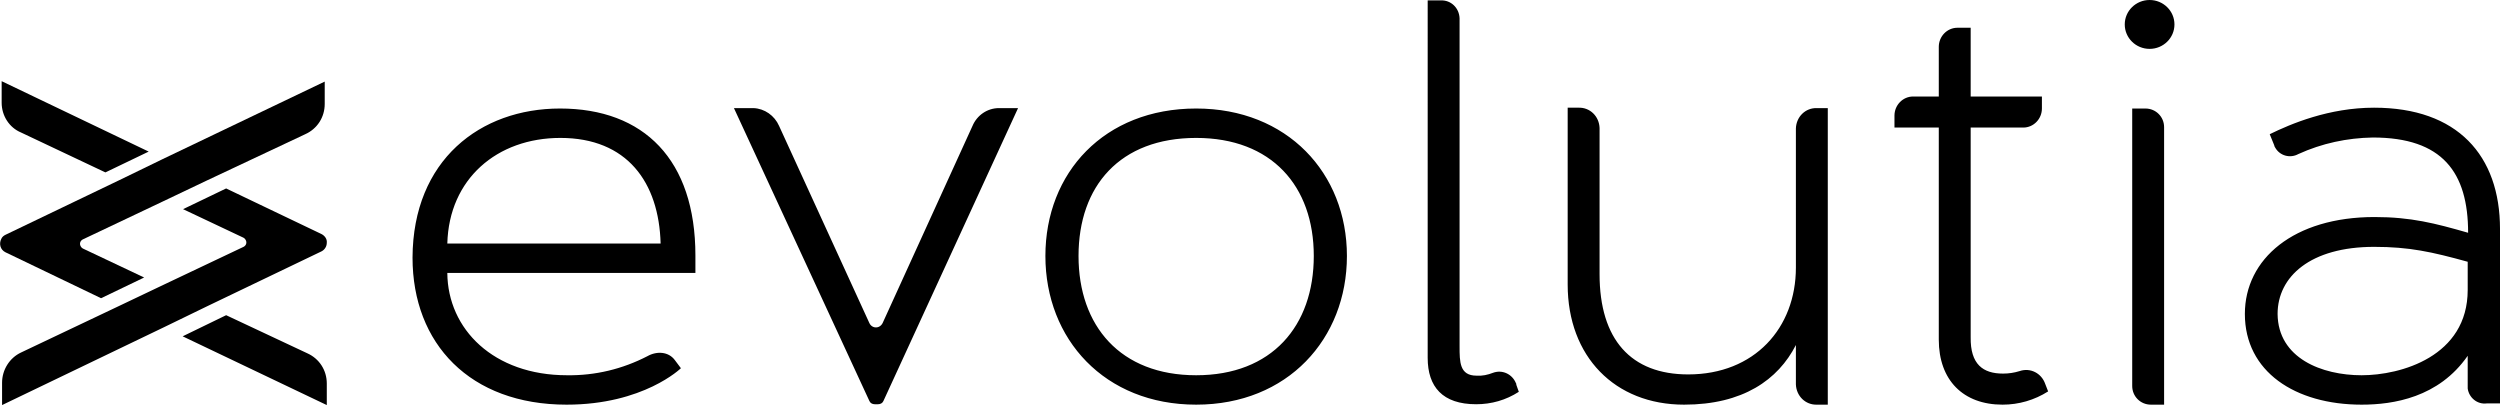
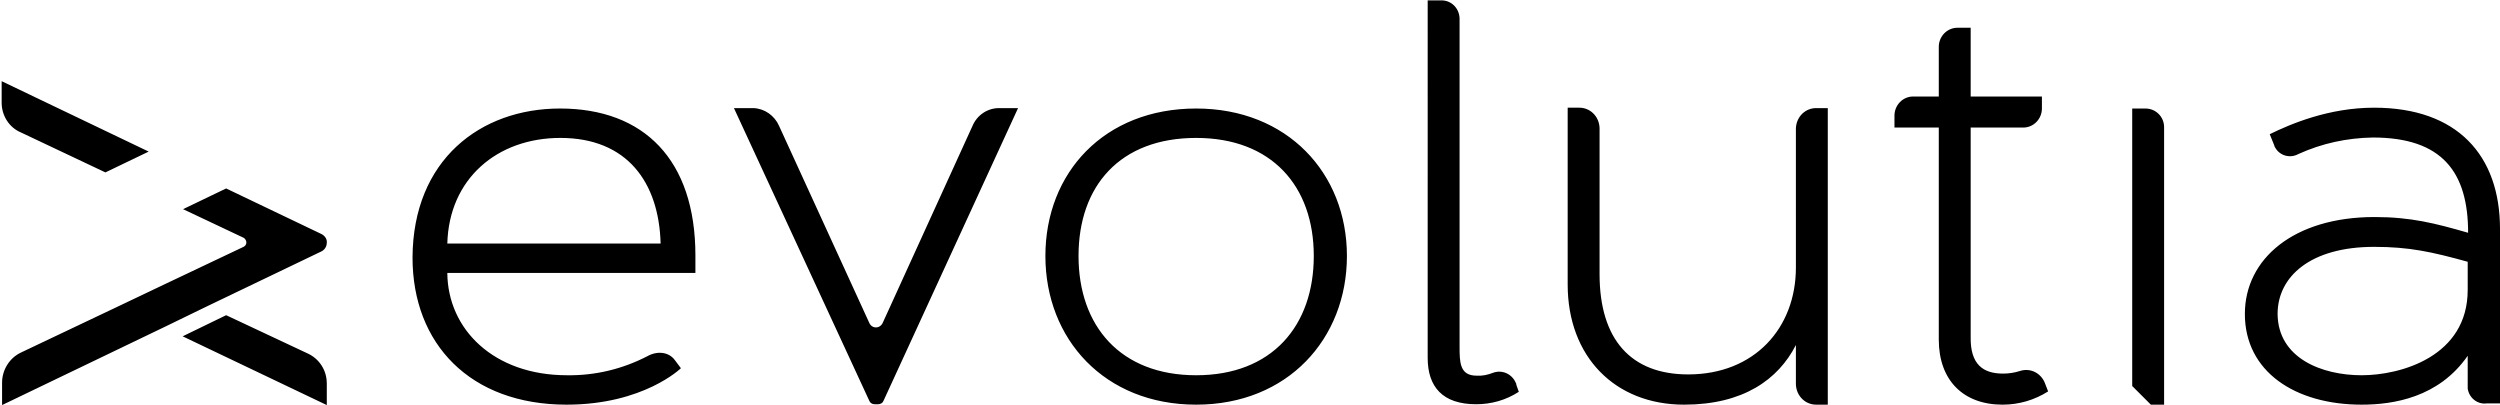
<svg xmlns="http://www.w3.org/2000/svg" viewBox="0 0 603.6 97.8">
-   <path d="M135.2 26.2c20.3 0 32.7 12.4 32.7 35.5v4.2H108c.1 13.6 11.2 24.7 28.9 24.7 6.8.1 13.4-1.5 19.4-4.6 2.3-1.3 5.1-1.1 6.6.9l1.5 2s-9 8.8-27.6 8.8c-23.3 0-37.2-14.7-37.2-35.5.1-23.6 16.4-36 35.6-36zM108 58.8h51.5c-.4-14.8-8.1-25.5-24.2-25.5-15.3 0-26.9 9.9-27.3 25.5zm80.1-28.4L209.9 78c.4.9 1.4 1.3 2.3.9.4-.2.7-.5.9-.9l21.7-47.6c1.1-2.6 3.6-4.3 6.4-4.3h4.6l-32.5 70.7c-.2.5-.7.8-1.3.8h-.8c-.6 0-1.1-.3-1.3-.8l-32.7-70.7h4.7c2.7.1 5.1 1.8 6.2 4.3zm100.7-4.2c22 0 36.4 15.6 36.4 35.6s-14.3 35.9-36.4 35.9-36.4-15.8-36.4-35.9 14.2-35.6 36.4-35.6zm-28.4 35.6c0 16.9 10.1 28.8 28.4 28.8s28.4-11.9 28.4-28.8-10.2-28.5-28.4-28.5c-18.4 0-28.4 11.6-28.4 28.5zM344.7.1h3.2c2.4-.1 4.4 1.8 4.5 4.3v79.2c0 3.8 0 7.1 4.1 7.1 1.4.1 2.7-.2 4-.7 2.2-.8 4.6.3 5.5 2.5.1.1.1.3.1.4l.6 1.7c-3.1 2-6.6 3-10.3 3-8.1 0-11.7-4.2-11.7-11.2V.1zm94 26h2.6v71.6h-2.6c-2.8.1-5-2.1-5.1-4.9v-9.5c-4.3 8.4-12.8 14.4-27 14.4-16.7 0-28.1-11.6-28.1-29V26h2.6c2.8-.1 5 2.1 5.1 4.9v35.3c0 15.8 7.6 24.2 21.4 24.2 16 0 26-11.2 26-25.8V31c.1-2.8 2.3-5 5.1-4.9zm44.9 64.1c1.4 0 2.7-.2 4-.6 2.6-.9 5.3.5 6.2 3.1l.7 1.8c-3.3 2.1-7.1 3.2-11 3.2-9.5 0-15.4-5.9-15.4-15.7V30.8h-10.7v-2.9c0-2.5 2-4.6 4.5-4.6h6.2v-12c0-2.5 2-4.6 4.5-4.6h3.2v16.6H493v2.9c0 2.5-2 4.6-4.5 4.6h-12.7v50.6c-.1 6.6 3 8.8 7.8 8.8zm31.2 3v-67h3.2c2.5 0 4.5 2 4.5 4.5v67h-3.2c-2.5 0-4.5-2-4.5-4.5zm81 .1v-7.4c-7 10.1-18 11.8-25.6 11.8-16.1 0-28.2-8-28.2-21.9 0-13.3 11.8-23.4 31.3-23.4 8.8 0 14.6 1.5 22.6 3.8 0-14.6-6.2-23-23-23-6.2.1-12.3 1.4-18 4-2 1.1-4.5.4-5.6-1.6-.1-.2-.2-.3-.2-.5l-1.1-2.7c5.1-2.5 14.3-6.4 25.2-6.4 20.1 0 30.4 11.5 30.4 29.3v42.1h-3.2c-2.3.3-4.3-1.4-4.6-3.6v-.5zm-25.6-2.7c9.4 0 25.6-4.5 25.6-20.6v-6.8c-8.7-2.4-14.1-3.6-22.6-3.6-15.4 0-23.3 7.2-23.3 16.2.1 10.7 10.7 14.8 20.3 14.8zm-491.3-32c0 .9-.5 1.7-1.3 2.1L50.1 73.9 39.6 79 .5 97.8v-5.4c0-3.1 1.8-6 4.6-7.3l23.8-11.3 10.5-5 19.4-9.2c.6-.3.9-1 .5-1.7-.1-.2-.3-.4-.5-.5l-14.6-6.9 10.4-5 23 11c.8.4 1.4 1.2 1.3 2.1zM5.1 32l20.3 9.6h.1l10.4-5-35.5-17v5.2c0 3.1 1.8 6 4.7 7.2zm69.1 53.3l-19.6-9.2-10.5 5.1 34.8 16.6v-5.2c0-3.2-1.8-6-4.7-7.3z" />
-   <path d="M78.4 19.7v5.4c0 3.2-1.8 6-4.7 7.3L49.9 43.6l-10.5 5L20 57.8c-.6.3-.9 1-.5 1.7.1.2.3.4.5.5l14.8 7-10.4 5L1.3 60.9c-1.2-.6-1.6-2-1-3.2.2-.5.6-.8 1-1l27.5-13.2 10.5-5.1 39.1-18.7z" />
-   <ellipse cx="519" cy="5.9" rx="6" ry="5.9" />
+   <path d="M135.2 26.2c20.3 0 32.7 12.4 32.7 35.5v4.2H108c.1 13.6 11.2 24.7 28.9 24.7 6.8.1 13.4-1.5 19.4-4.6 2.3-1.3 5.1-1.1 6.6.9l1.5 2s-9 8.8-27.6 8.8c-23.3 0-37.2-14.7-37.2-35.5.1-23.6 16.4-36 35.6-36zM108 58.8h51.5c-.4-14.8-8.1-25.5-24.2-25.5-15.3 0-26.9 9.9-27.3 25.5zm80.1-28.4L209.9 78c.4.9 1.4 1.3 2.3.9.4-.2.7-.5.9-.9l21.7-47.6c1.1-2.6 3.6-4.3 6.4-4.3h4.6l-32.5 70.7c-.2.5-.7.8-1.3.8h-.8c-.6 0-1.1-.3-1.3-.8l-32.7-70.7h4.7c2.7.1 5.1 1.8 6.2 4.3zm100.7-4.2c22 0 36.4 15.6 36.4 35.6s-14.3 35.9-36.4 35.9-36.4-15.8-36.4-35.9 14.2-35.6 36.4-35.6zm-28.4 35.6c0 16.9 10.1 28.8 28.4 28.8s28.4-11.9 28.4-28.8-10.2-28.5-28.4-28.5c-18.4 0-28.4 11.6-28.4 28.5zM344.7.1h3.2c2.4-.1 4.4 1.8 4.5 4.3v79.2c0 3.8 0 7.1 4.1 7.1 1.4.1 2.7-.2 4-.7 2.2-.8 4.6.3 5.5 2.5.1.1.1.3.1.4l.6 1.7c-3.1 2-6.6 3-10.3 3-8.1 0-11.7-4.2-11.7-11.2V.1zm94 26h2.6v71.6h-2.6c-2.8.1-5-2.1-5.1-4.9v-9.5c-4.3 8.4-12.8 14.4-27 14.4-16.7 0-28.1-11.6-28.1-29V26h2.6c2.8-.1 5 2.1 5.1 4.9v35.3c0 15.8 7.6 24.2 21.4 24.2 16 0 26-11.2 26-25.8V31c.1-2.8 2.3-5 5.1-4.9zm44.9 64.1c1.4 0 2.7-.2 4-.6 2.6-.9 5.3.5 6.2 3.1l.7 1.8c-3.3 2.1-7.1 3.2-11 3.2-9.5 0-15.4-5.9-15.4-15.7V30.8h-10.7v-2.9c0-2.5 2-4.6 4.5-4.6h6.2v-12c0-2.5 2-4.6 4.5-4.6h3.2v16.6H493v2.9c0 2.5-2 4.6-4.5 4.6h-12.7v50.6c-.1 6.6 3 8.8 7.8 8.8zm31.2 3v-67h3.2c2.5 0 4.5 2 4.5 4.5v67h-3.2zm81 .1v-7.4c-7 10.1-18 11.8-25.6 11.8-16.1 0-28.2-8-28.2-21.9 0-13.3 11.8-23.4 31.3-23.4 8.8 0 14.6 1.5 22.6 3.8 0-14.6-6.2-23-23-23-6.2.1-12.3 1.4-18 4-2 1.1-4.5.4-5.6-1.6-.1-.2-.2-.3-.2-.5l-1.1-2.7c5.1-2.5 14.3-6.4 25.2-6.4 20.1 0 30.4 11.5 30.4 29.3v42.1h-3.2c-2.3.3-4.3-1.4-4.6-3.6v-.5zm-25.6-2.7c9.4 0 25.6-4.5 25.6-20.6v-6.8c-8.7-2.4-14.1-3.6-22.6-3.6-15.4 0-23.3 7.2-23.3 16.2.1 10.7 10.7 14.8 20.3 14.8zm-491.3-32c0 .9-.5 1.7-1.3 2.1L50.1 73.9 39.6 79 .5 97.8v-5.4c0-3.1 1.8-6 4.6-7.3l23.8-11.3 10.5-5 19.4-9.2c.6-.3.9-1 .5-1.7-.1-.2-.3-.4-.5-.5l-14.6-6.9 10.4-5 23 11c.8.4 1.4 1.2 1.3 2.1zM5.1 32l20.3 9.6h.1l10.4-5-35.5-17v5.2c0 3.1 1.8 6 4.7 7.2zm69.1 53.3l-19.6-9.2-10.5 5.1 34.8 16.6v-5.2c0-3.2-1.8-6-4.7-7.3z" />
</svg>